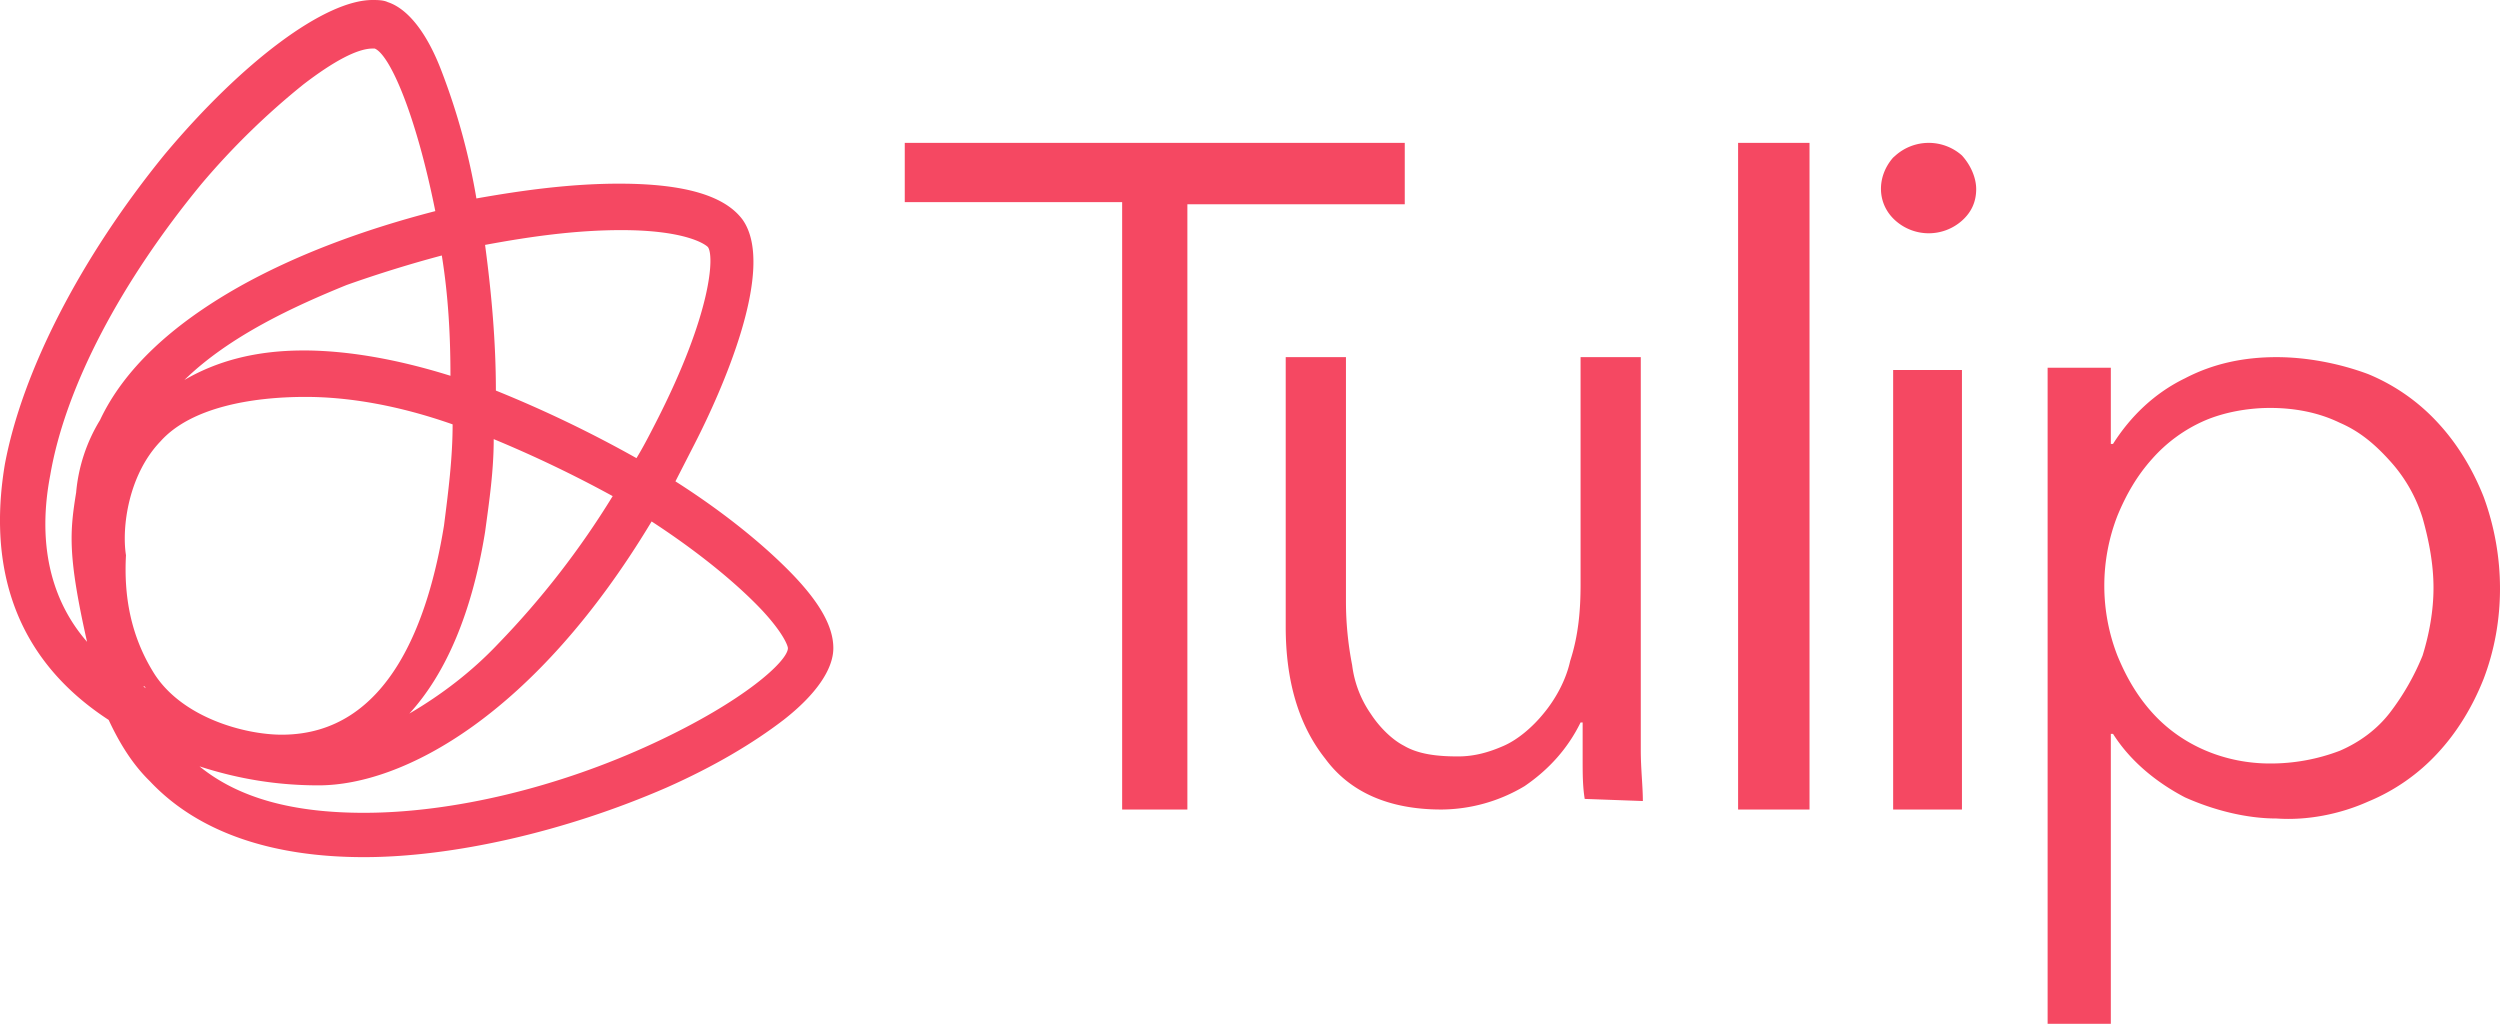
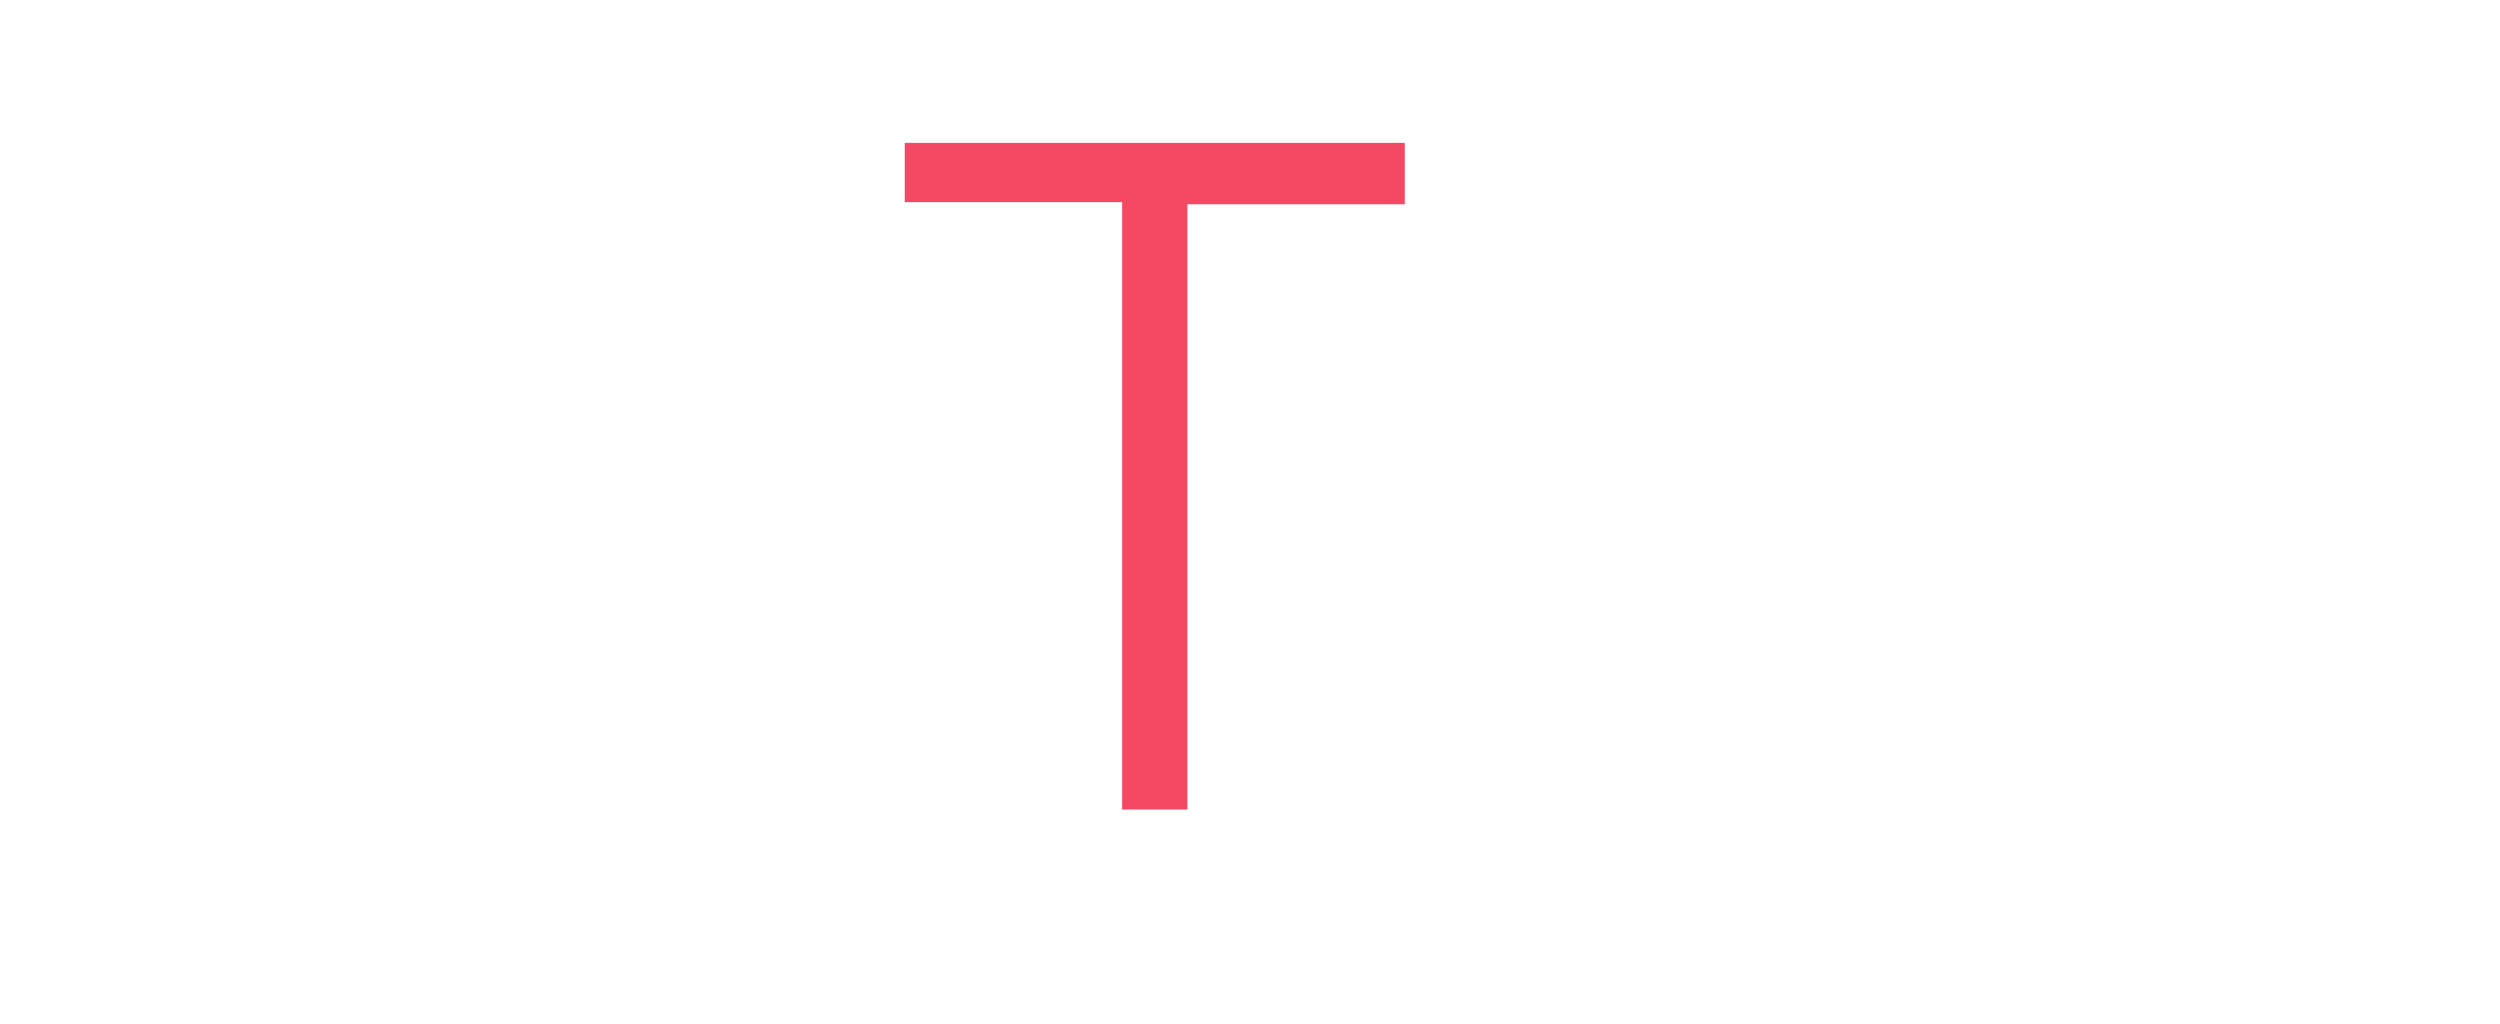
<svg xmlns="http://www.w3.org/2000/svg" viewBox="0 0 105 43">
  <g fill="#f54862" fill-rule="nonzero">
    <path d="M49.87 34h-2.74V8.489H38V6h21v2.578h-9.13z" />
-     <path d="M66.558 33.554c-.087-.535-.087-1.07-.087-1.695v-1.516h-.087c-.524 1.07-1.308 1.962-2.355 2.676a6.873 6.873 0 01-3.488.981c-2.18 0-3.838-.714-4.884-2.14C54.523 30.431 54 28.558 54 26.328V15h2.53v10.258c0 .892.086 1.784.26 2.676.088.714.35 1.428.786 2.052.348.535.872 1.07 1.395 1.338.61.357 1.395.446 2.267.446.698 0 1.309-.178 1.919-.446.61-.268 1.22-.803 1.657-1.338.523-.624.96-1.427 1.134-2.23.349-1.07.436-2.141.436-3.211V15h2.529v16.502c0 .803.087 1.517.087 2.141l-2.442-.089zM76 34h-3V6h3zM83 7.943c0 .53-.2.972-.598 1.325a2.102 2.102 0 01-2.79 0c-.798-.706-.798-1.855-.1-2.65l.1-.088a2.102 2.102 0 012.79 0c.399.442.598.972.598 1.413zM82.402 34h-2.89V15.54h2.89V34zM88.655 43H86V15.444h2.655v3.2h.092c.733-1.155 1.74-2.133 3.022-2.755 1.19-.622 2.472-.889 3.845-.889 1.282 0 2.656.267 3.846.711a8.254 8.254 0 012.93 2.045c.824.888 1.465 1.955 1.923 3.11.916 2.49.916 5.245 0 7.645-.458 1.156-1.099 2.222-1.923 3.111a8.254 8.254 0 01-2.93 2.045c-1.19.533-2.564.8-3.846.71-1.281 0-2.655-.355-3.845-.888-1.19-.622-2.29-1.511-3.022-2.667h-.092V43zm13.552-18.311c0-.978-.183-1.956-.458-2.933a6.35 6.35 0 00-1.373-2.4c-.641-.712-1.282-1.245-2.106-1.6-.916-.445-1.923-.623-2.93-.623-.916 0-1.923.178-2.747.534a6.304 6.304 0 00-2.198 1.6c-.64.71-1.099 1.51-1.465 2.4a8.105 8.105 0 000 5.866c.366.89.824 1.69 1.465 2.4 1.282 1.423 3.113 2.134 4.945 2.134a8.142 8.142 0 002.93-.534c.824-.355 1.557-.889 2.106-1.6a10.352 10.352 0 001.373-2.4c.275-.889.458-1.866.458-2.844zM33.365 24.207c-1.181-1.241-2.908-2.66-4.997-3.99l.817-1.596c1.09-2.128 3.453-7.36 2-9.4-.728-.975-2.363-1.507-5.18-1.507-1.998 0-3.997.266-5.996.621a27.85 27.85 0 00-1.453-5.32C17.92 1.33 17.102.355 16.284.089 16.103 0 15.83 0 15.648 0c-1.998 0-5.45 2.571-8.721 6.473C3.383 10.818.93 15.606.203 19.507c-.545 3.281-.272 7.715 4.361 10.73.455.975 1 1.862 1.727 2.57C8.289 34.937 11.378 36 15.285 36c3.725 0 8.45-1.064 12.72-2.926 1.998-.887 3.633-1.862 4.905-2.838 1.363-1.064 2.09-2.128 2.09-3.014 0-.887-.545-1.862-1.635-3.015zM3.202 20.66c-.273 1.685-.364 2.66.454 6.296-1.545-1.774-2.09-4.168-1.545-7.005.636-3.724 2.998-8.158 6.36-12.237a31.24 31.24 0 014.27-4.167c1.272-.976 2.271-1.508 2.907-1.508h.091c.636.266 1.726 2.75 2.544 6.828-3.089.798-5.905 1.862-8.267 3.192C7.199 13.655 5.2 15.517 4.2 17.645a6.996 6.996 0 00-1 3.015zm9.54-5.94c-2 0-3.635.443-4.998 1.24 1.908-1.861 4.634-3.103 6.814-3.99a52.336 52.336 0 013.998-1.24c.272 1.684.363 3.369.363 5.053-2.271-.71-4.36-1.064-6.178-1.064zm-5.997 3.812c1.272-1.419 3.816-1.862 6.087-1.862 1.817 0 3.907.355 6.178 1.153 0 1.418-.182 2.837-.363 4.256-.636 3.901-2.272 8.778-6.814 8.778-1.545 0-4.18-.71-5.36-2.571-1-1.596-1.273-3.281-1.182-4.966-.182-1.153.091-3.37 1.454-4.788zm19.987.71a51.315 51.315 0 00-5.905-2.838c0-2.04-.182-4.079-.454-6.118 1.908-.355 3.816-.621 5.723-.621 2.544 0 3.453.532 3.635.71.272.354.181 2.748-2.18 7.359-.273.532-.546 1.064-.819 1.507zm-5.996-.799a51.414 51.414 0 014.997 2.394 35.8 35.8 0 01-4.815 6.207c-1.09 1.153-2.362 2.128-3.725 2.926 1.544-1.684 2.635-4.256 3.18-7.625.181-1.33.363-2.572.363-3.902zm-7.359 14.542c3.543 0 9.085-2.926 13.991-11.084 1.908 1.242 3.544 2.572 4.634 3.725.908.975 1.09 1.507 1.09 1.596 0 .532-1.817 2.216-5.633 3.99-3.997 1.862-8.45 2.926-12.174 2.926-2.998 0-5.27-.62-6.905-1.95 1.636.531 3.27.797 4.997.797zM6.11 28.906l-.091-.088c.09 0 .09.088.09.088z">                    </path>
  </g>
</svg>